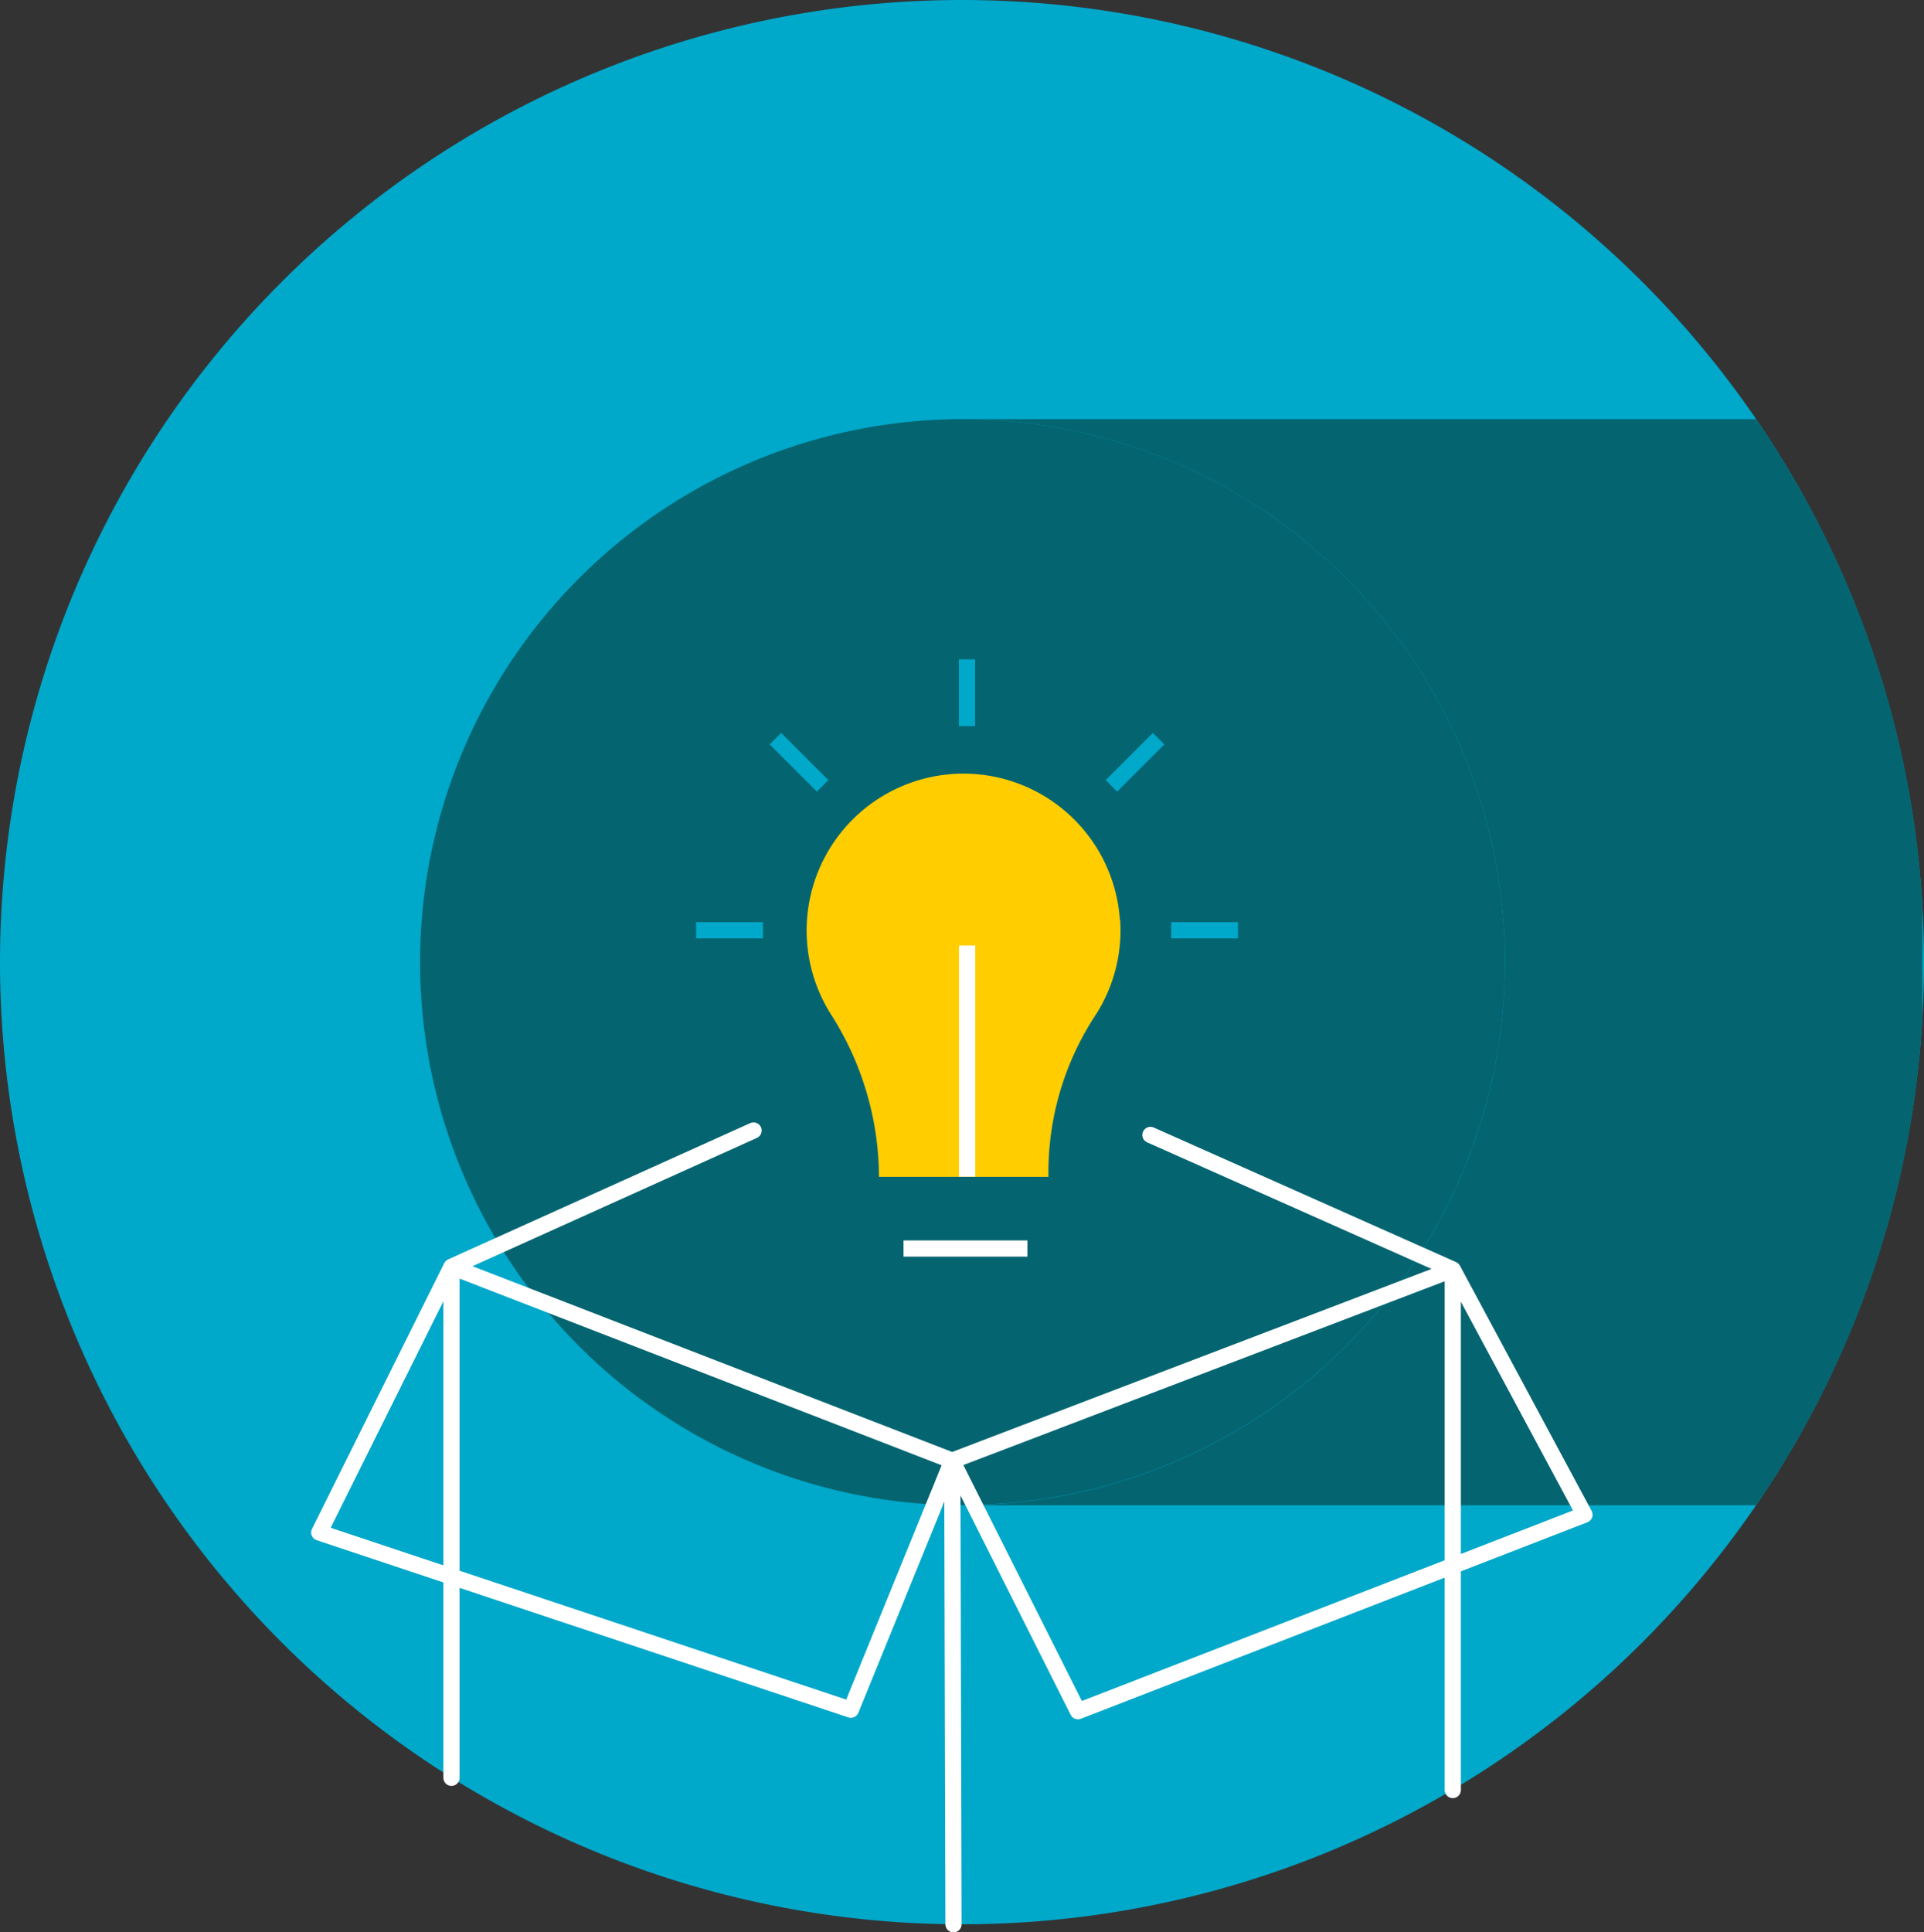
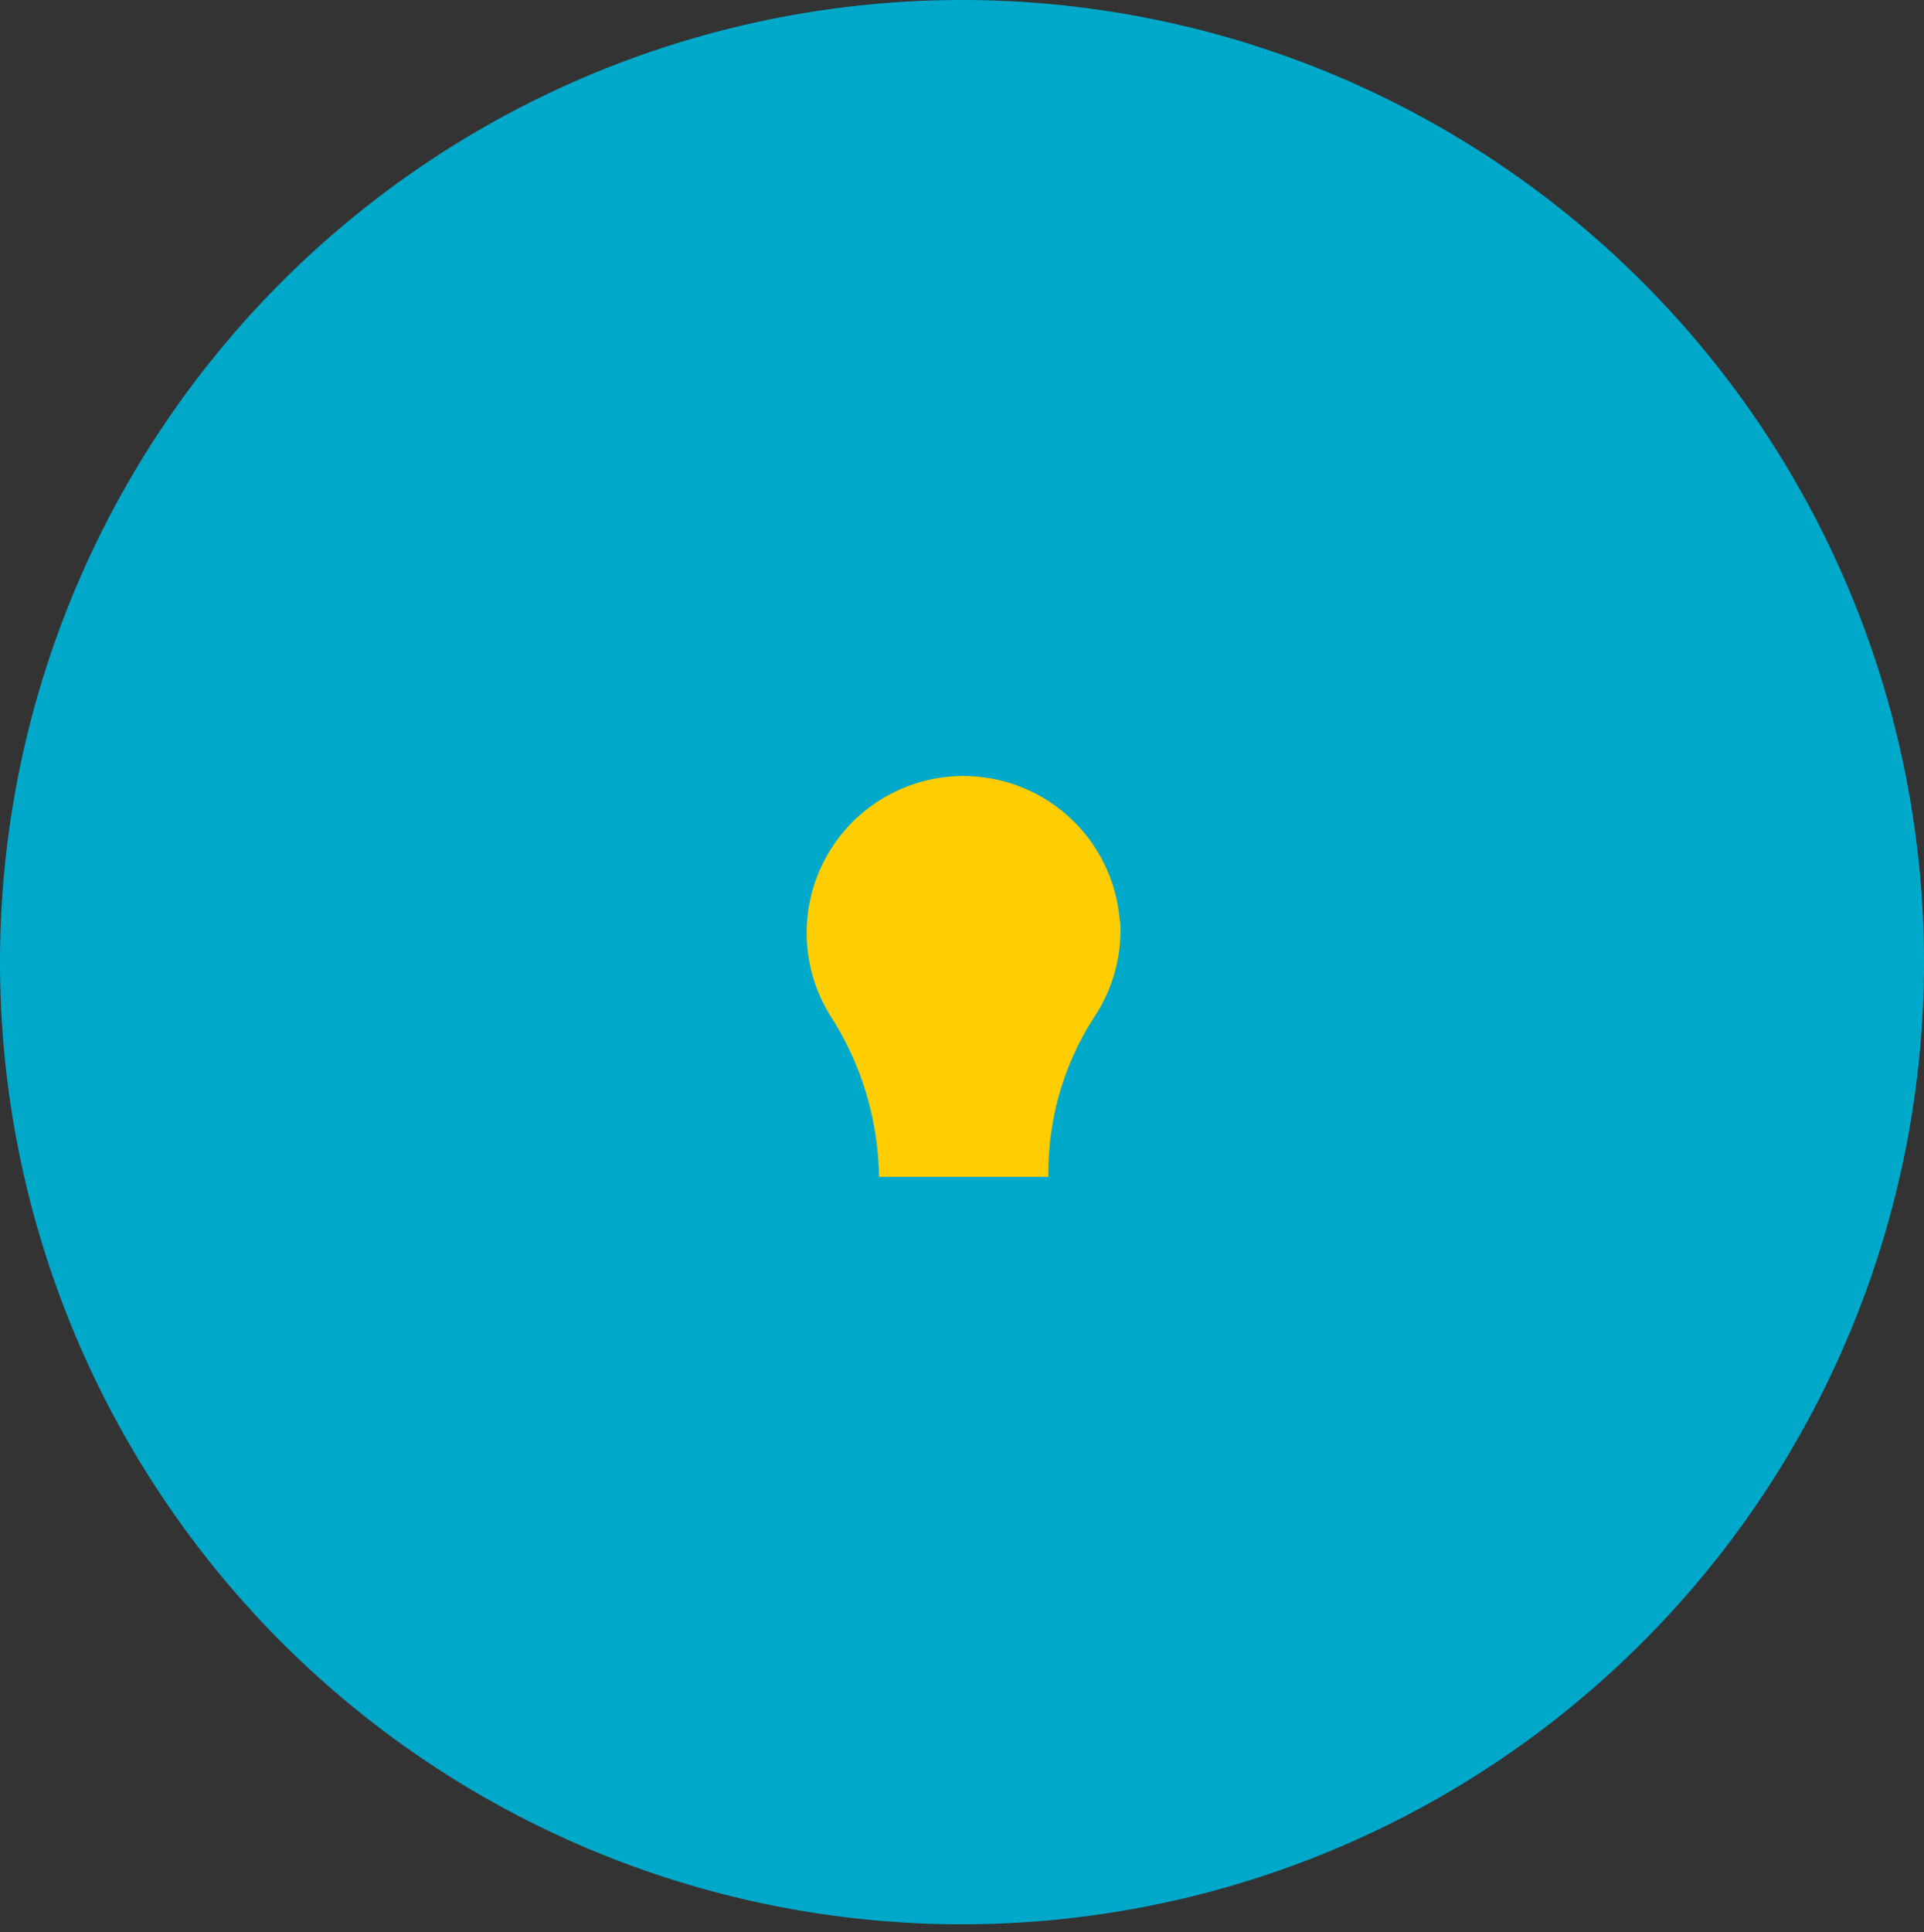
<svg xmlns="http://www.w3.org/2000/svg" id="Layer_1" data-name="Layer 1" viewBox="0 0 316.8 318.13">
  <rect x="0" y="0" width="316.8" height="318.13" fill="#333333" stroke="none" />
  <defs>
    <style>.cls-1,.cls-6,.cls-7,.cls-8{fill:none;}.cls-2{fill:#00a8ca;}.cls-3{fill:#046571;}.cls-4{clip-path:url(#clip-path);}.cls-5{fill:#ffcd00;}.cls-6{stroke:#00a8ca;}.cls-6,.cls-7,.cls-8{stroke-linejoin:round;stroke-width:2.67px;}.cls-7,.cls-8{stroke:#fff;}.cls-8{stroke-linecap:round;}</style>
    <clipPath id="clip-path" transform="translate(0 0)">
      <rect class="cls-1" width="316.8" height="316.8" />
    </clipPath>
  </defs>
  <path class="cls-2" d="M316.8,158.4A158.4,158.4,0,0,0,0,158.4H0a158.4,158.4,0,0,0,316.8,0Z" transform="translate(0 0)" />
-   <path class="cls-3" d="M247.81,158.4a89.41,89.41,0,0,1-89.41,89.41c-.84,0-1.67,0-2.51,0v0H289.17a157.61,157.61,0,0,0,27.36-80V149a157.61,157.61,0,0,0-27.36-80H158.42A89.41,89.41,0,0,1,247.81,158.4Z" transform="translate(0 0)" />
-   <path class="cls-3" d="M247.81,158.4A89.41,89.41,0,0,0,158.42,69h0a89.41,89.41,0,0,0-2.51,178.78c.84,0,1.67,0,2.51,0A89.41,89.41,0,0,0,247.81,158.4Z" transform="translate(0 0)" />
  <g class="cls-4">
-     <path class="cls-5" d="M184.44,151.42a25.72,25.72,0,0,1-4.21,15.94,47.07,47.07,0,0,0-7.6,26v.39h-27.9v-.39a50.06,50.06,0,0,0-8-26.51,25.82,25.82,0,1,1,47.67-15.39" transform="translate(0 0)" />
+     <path class="cls-5" d="M184.44,151.42a25.72,25.72,0,0,1-4.21,15.94,47.07,47.07,0,0,0-7.6,26v.39h-27.9a50.06,50.06,0,0,0-8-26.51,25.82,25.82,0,1,1,47.67-15.39" transform="translate(0 0)" />
  </g>
-   <path class="cls-6" d="M190.77,121.61,183,129.38m20.84,23.77h-11m-67.22,0h-11m20.83-23.77-7.77-7.77m31.54-2.07v-11" transform="translate(0 0)" />
-   <path class="cls-7" d="M148.77,205.55h20.4m-9.93-49.89v38.05" transform="translate(0 0)" />
-   <path class="cls-8" d="M157,316.79l-.2-76.32-16.7,41L52.57,252.3l21.77-43.75,82.44,31.92L239.21,209l21.68,40.37-83.4,32.35-20.71-41.22m82.43,54.19V209l-49.78-22.15m-65.35-.73L74.34,208.55v84.13" transform="translate(0 0)" />
</svg>